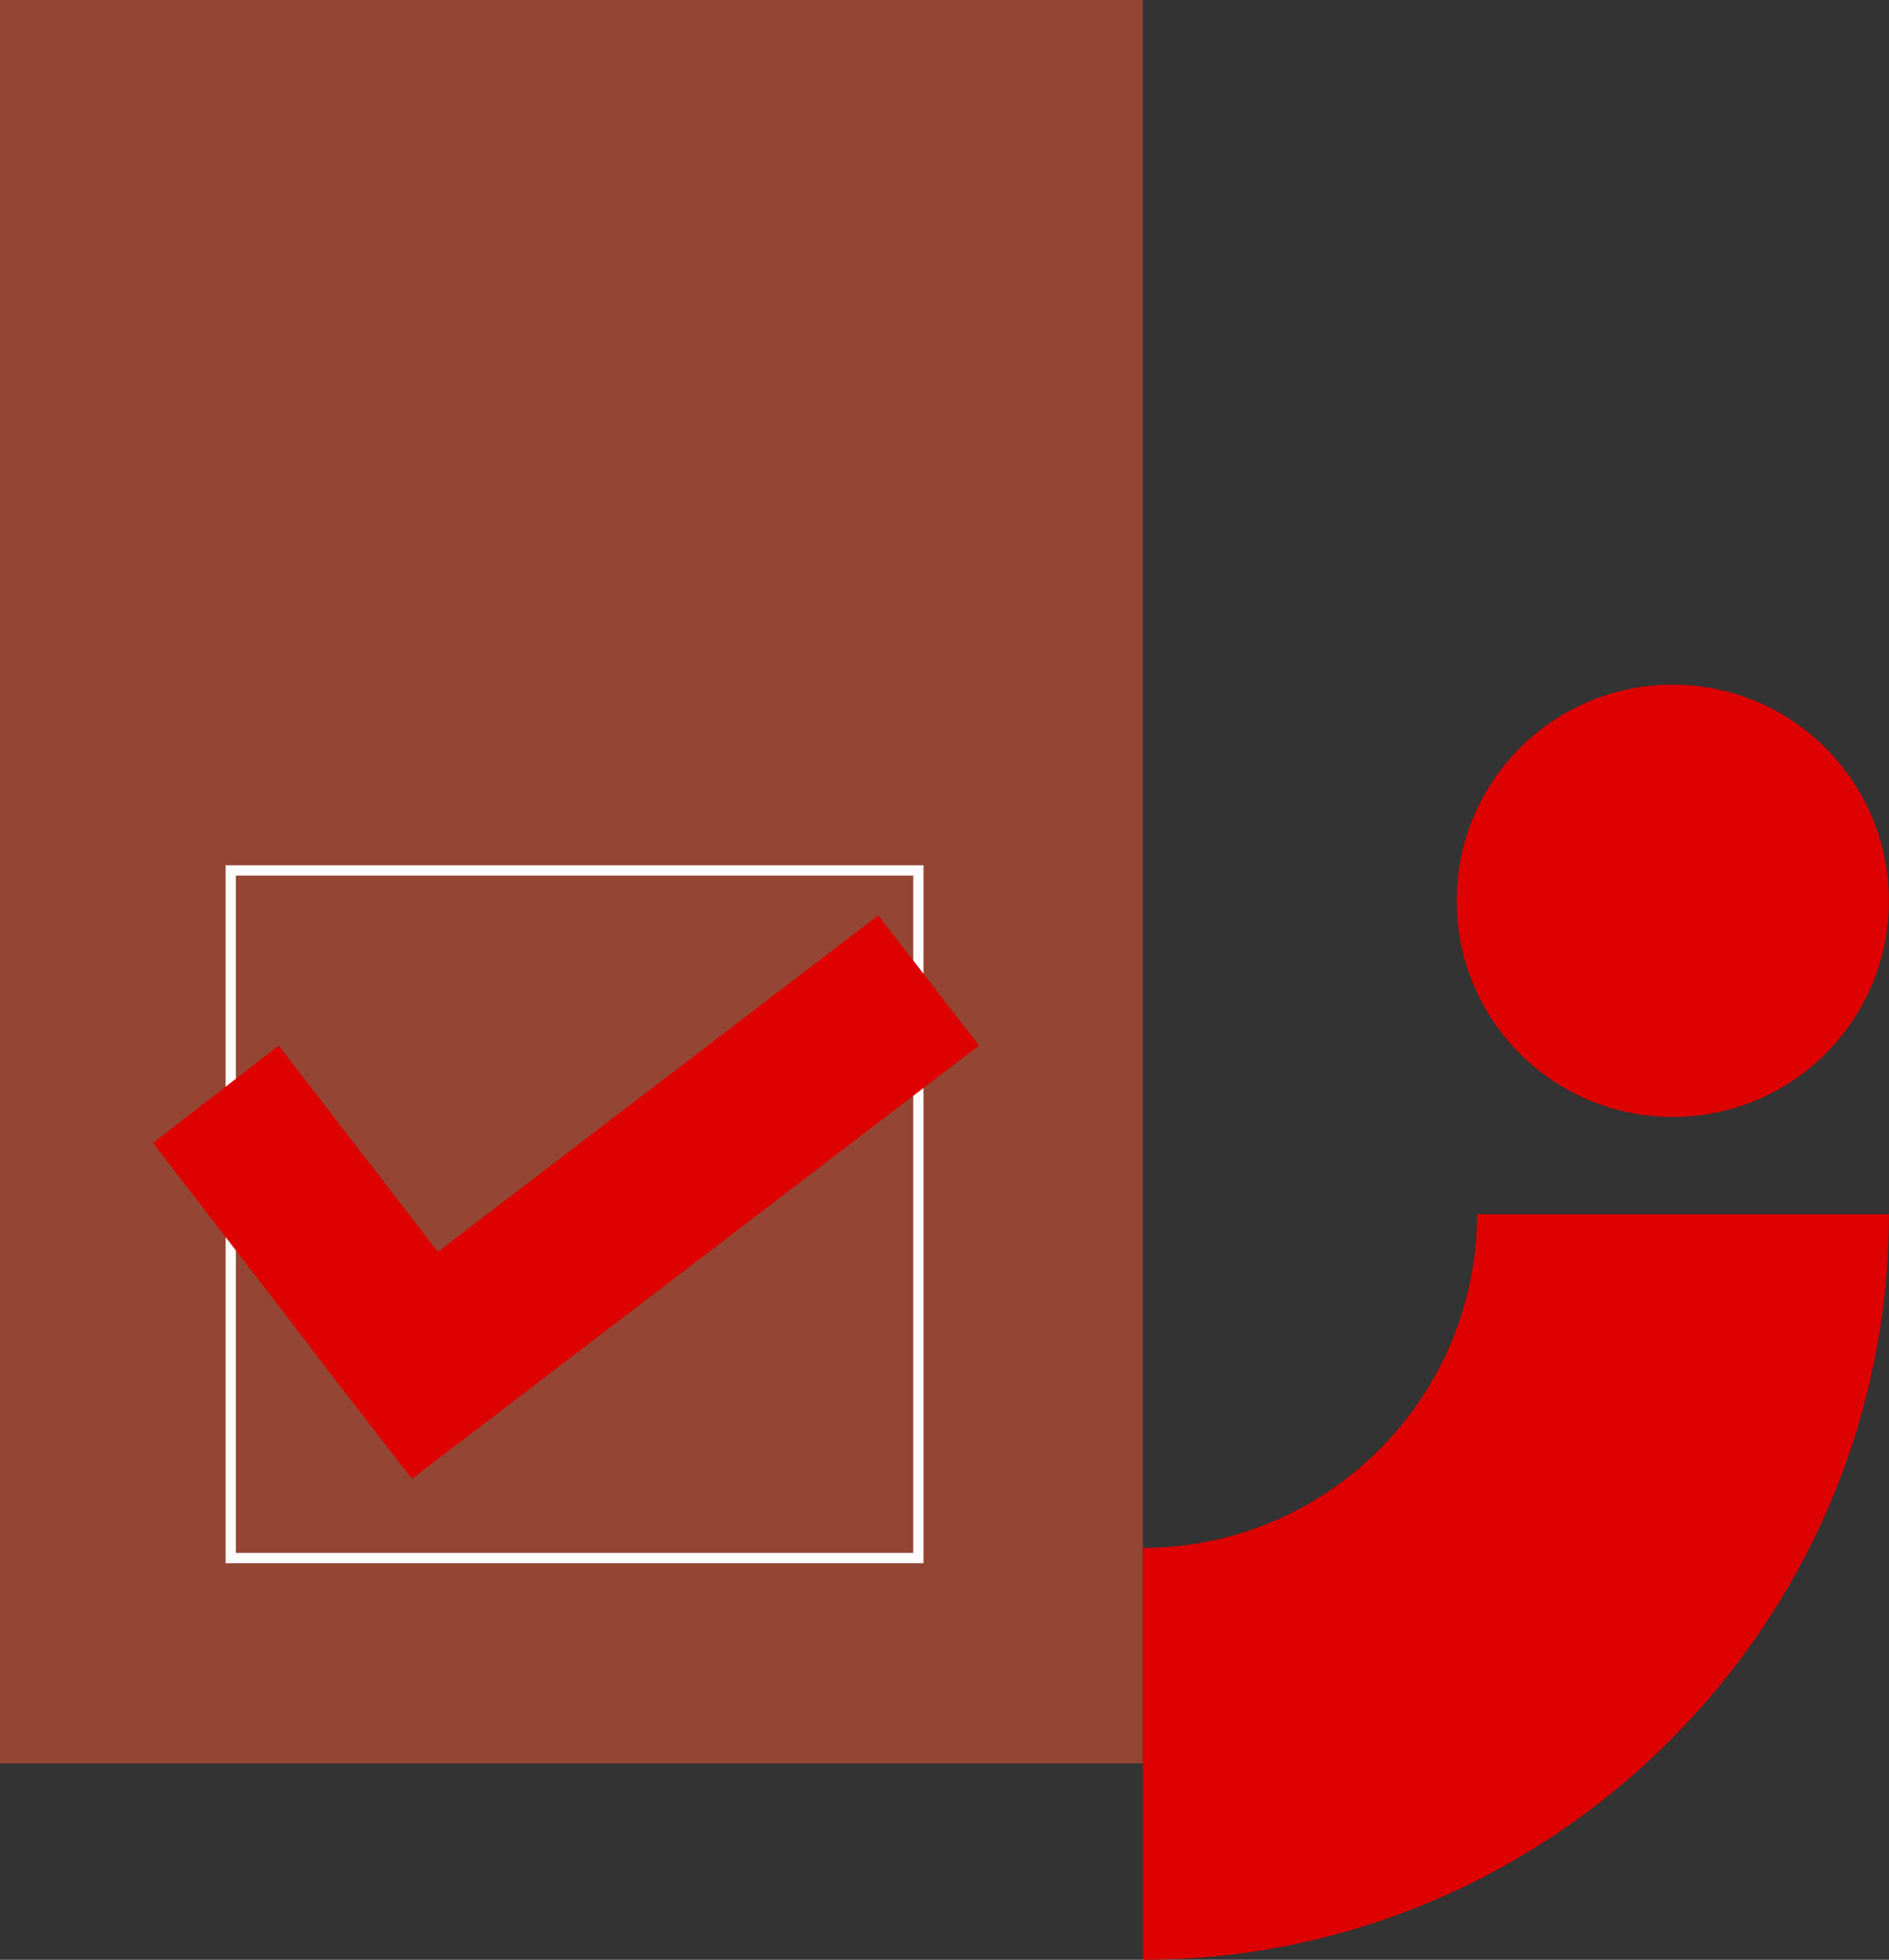
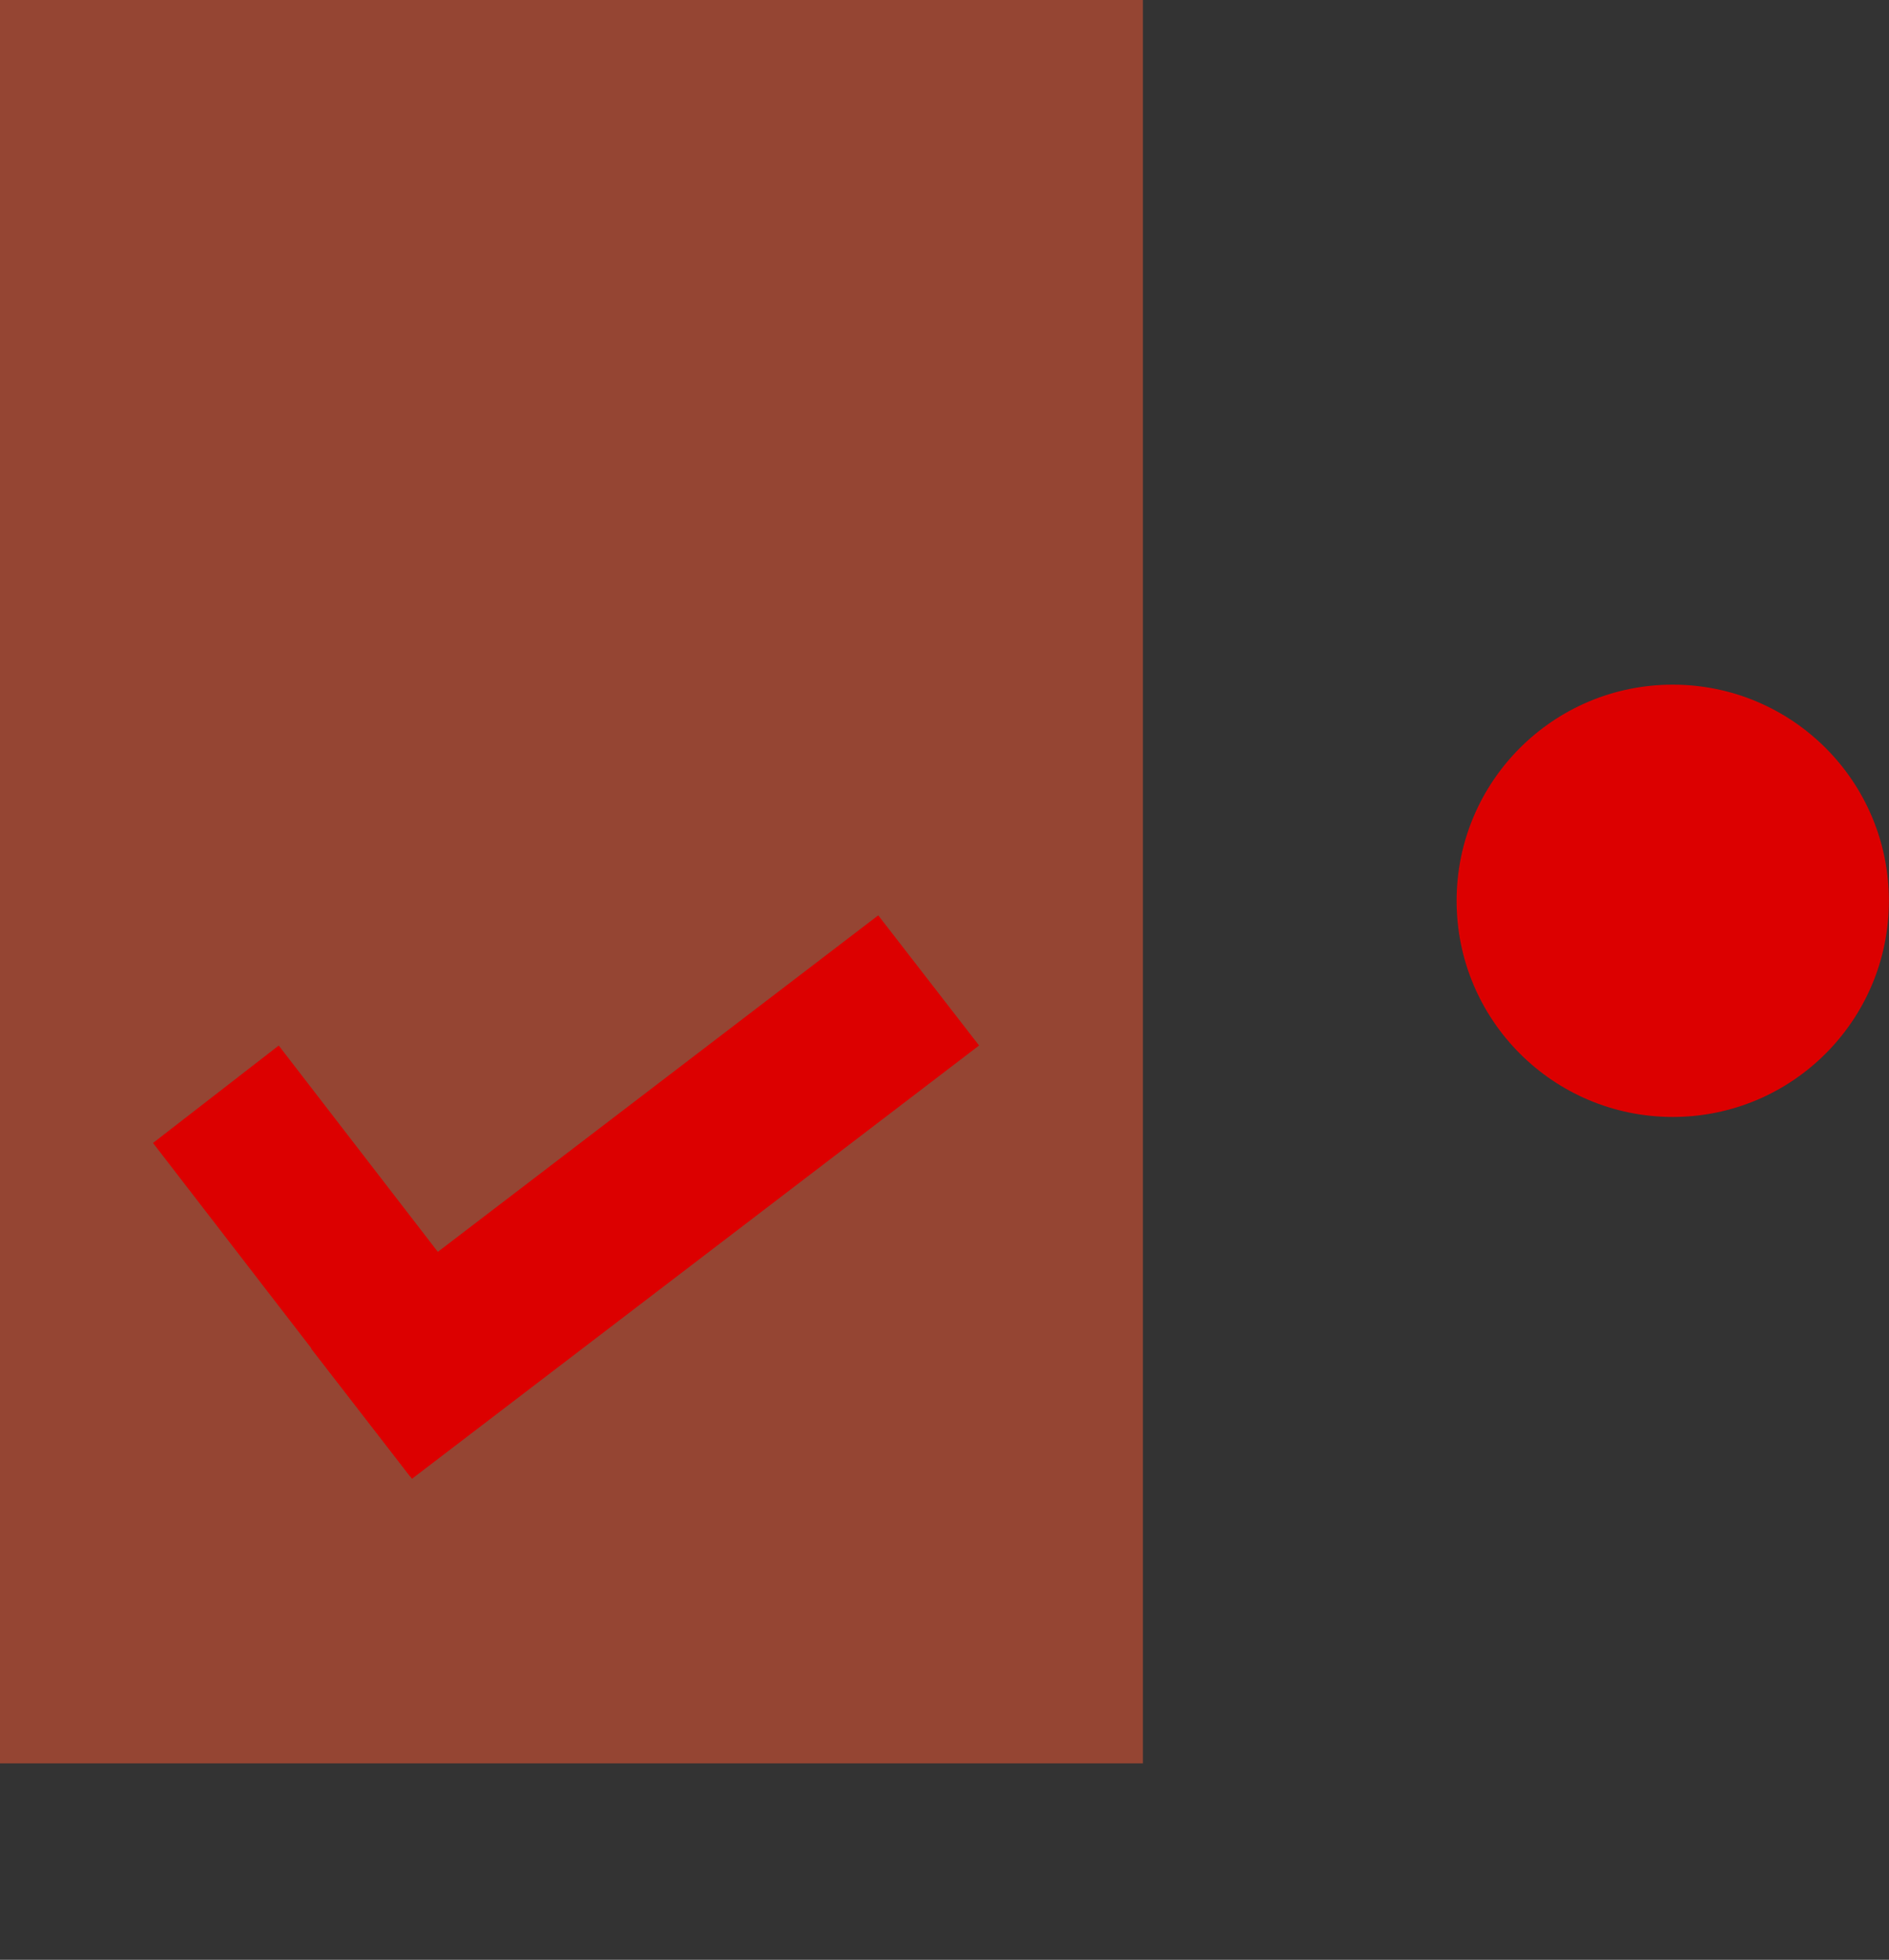
<svg xmlns="http://www.w3.org/2000/svg" id="Graphic_Elements" data-name="Graphic Elements" viewBox="0 0 400 415">
  <rect x="0" y="0" width="400" height="415" fill="#333333" stroke="none" />
  <defs>
    <style>      .cls-1 {        fill: #dc0000;      }      .cls-2 {        fill: #954533;      }      .cls-3 {        fill: none;        stroke: #fff;        stroke-miterlimit: 10;        stroke-width: 2.17px;      }    </style>
  </defs>
  <rect class="cls-2" x="0" y="0" width="242.01" height="373.4" />
  <g>
-     <rect class="cls-3" x="48.86" y="184.31" width="145.61" height="145.61" transform="translate(-135.45 378.79) rotate(-90)" />
    <polygon class="cls-1" points="113.5 292.04 86.87 312.67 32.4 242.03 59.02 221.4 113.5 292.04" />
    <polygon class="cls-1" points="87.24 313.14 65.89 285.58 185.97 193.83 207.32 221.39 87.24 313.14" />
  </g>
  <g>
-     <path class="cls-1" d="M400,257.12h-87.23c-.06,38.97-31.78,70.65-70.76,70.65h0v87.23c86.86,0,157.93-71.04,157.98-157.88Z" />
    <circle class="cls-1" cx="354.21" cy="190.75" r="45.77" />
  </g>
</svg>